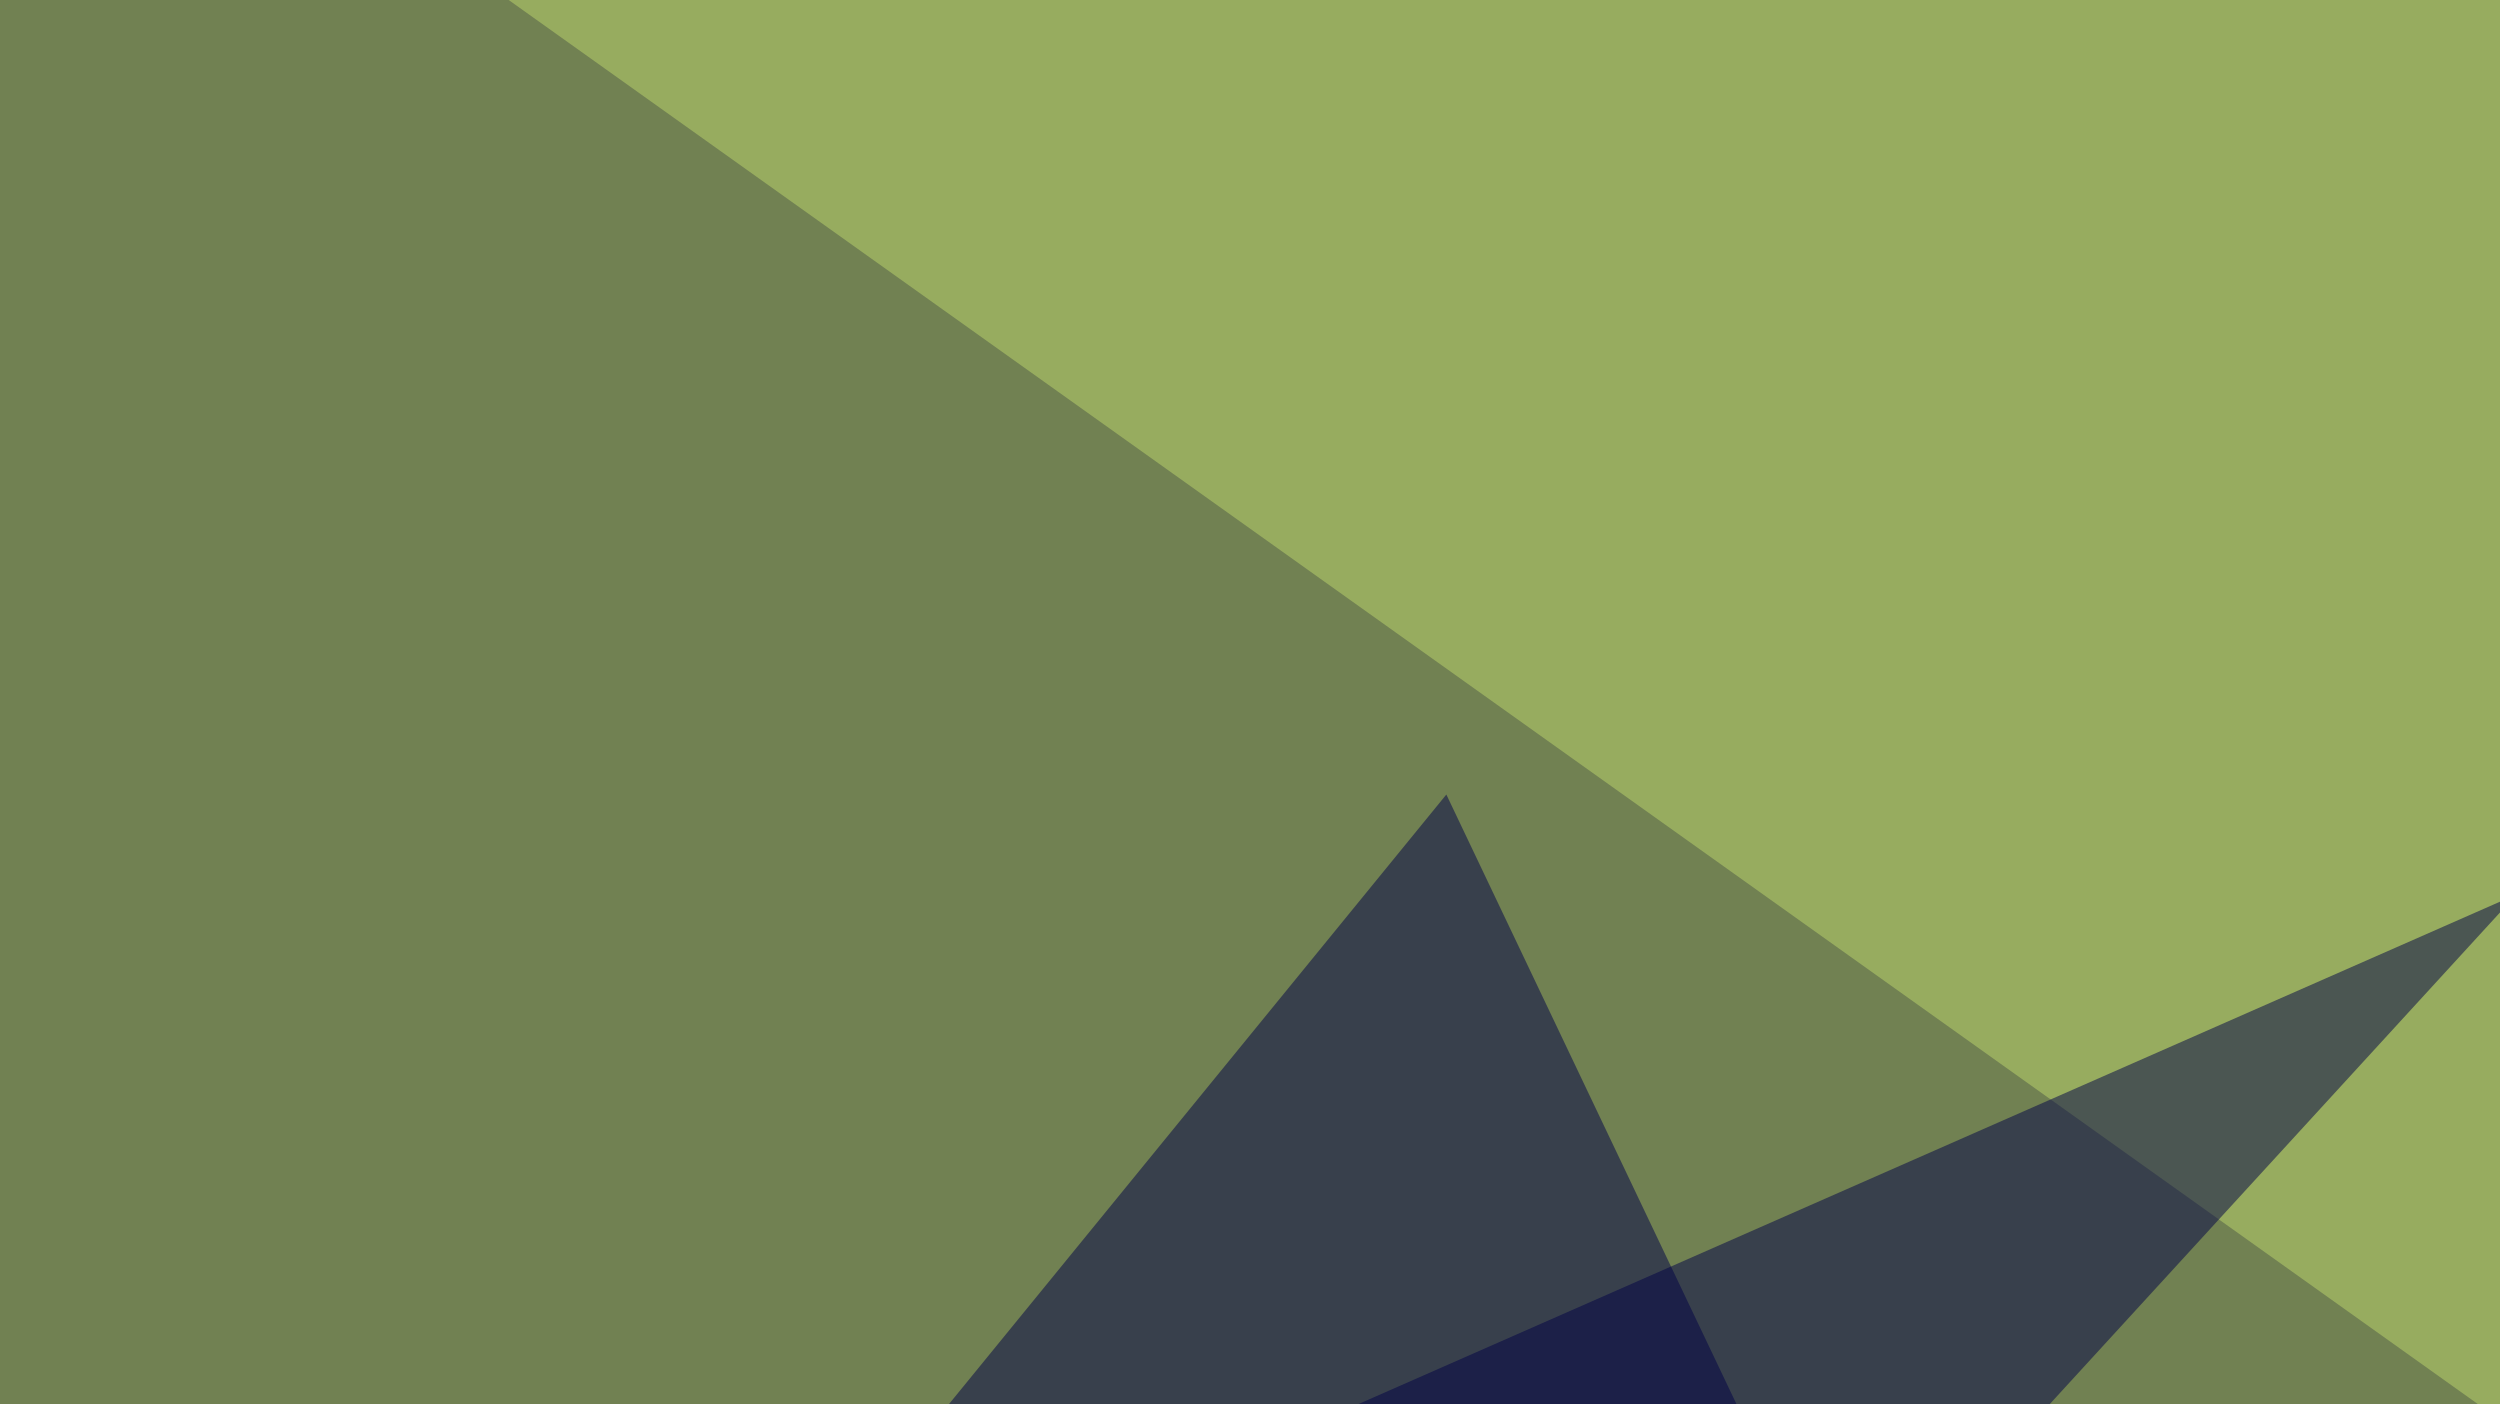
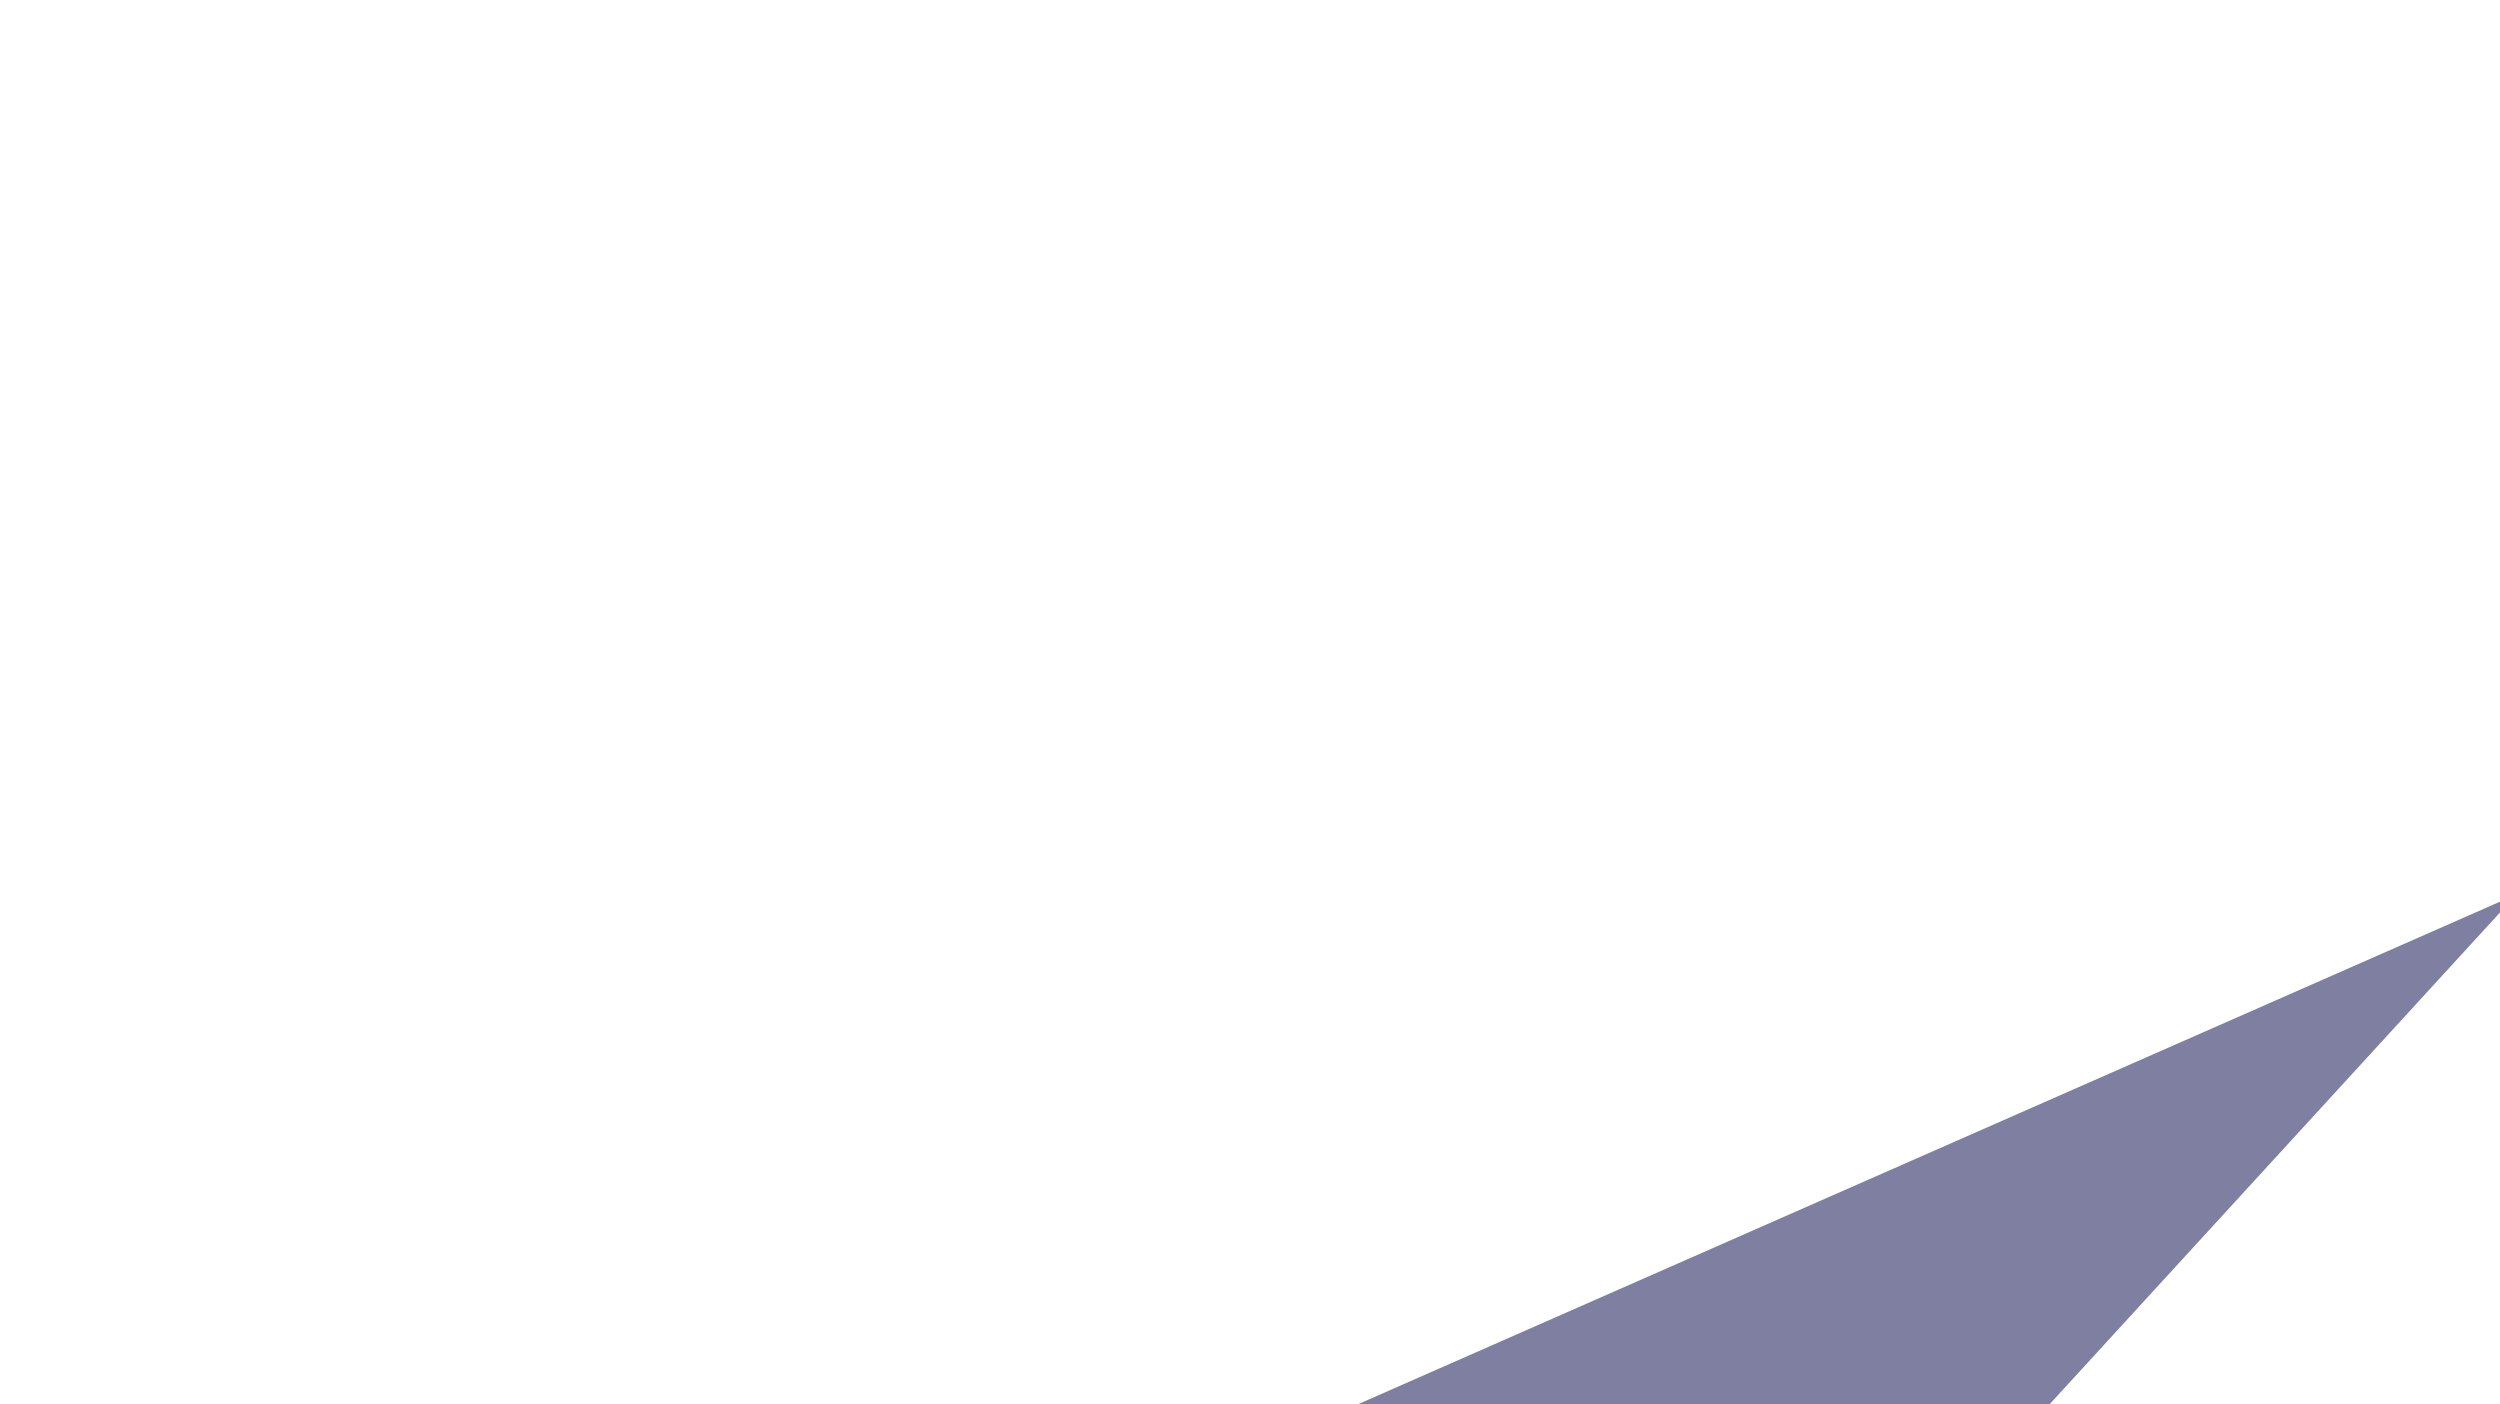
<svg xmlns="http://www.w3.org/2000/svg" width="438" height="246">
  <filter id="a">
    <feGaussianBlur stdDeviation="55" />
  </filter>
-   <rect width="100%" height="100%" fill="#718152" />
  <g filter="url(#a)">
    <g fill-opacity=".5">
-       <path fill="#000046" d="M253.4 139.2L-45.4 505.4 397 440.9z" />
-       <path fill="#bed96d" d="M54.2-24.9l609.4-20.5L687 426.3z" />
      <path fill="#000046" d="M89.4 540.5l351.5-383.8-486.3 214z" />
      <path fill="#ffe475" d="M722.2 402.8L499.5 540.5 338.4 388.2z" />
    </g>
  </g>
</svg>